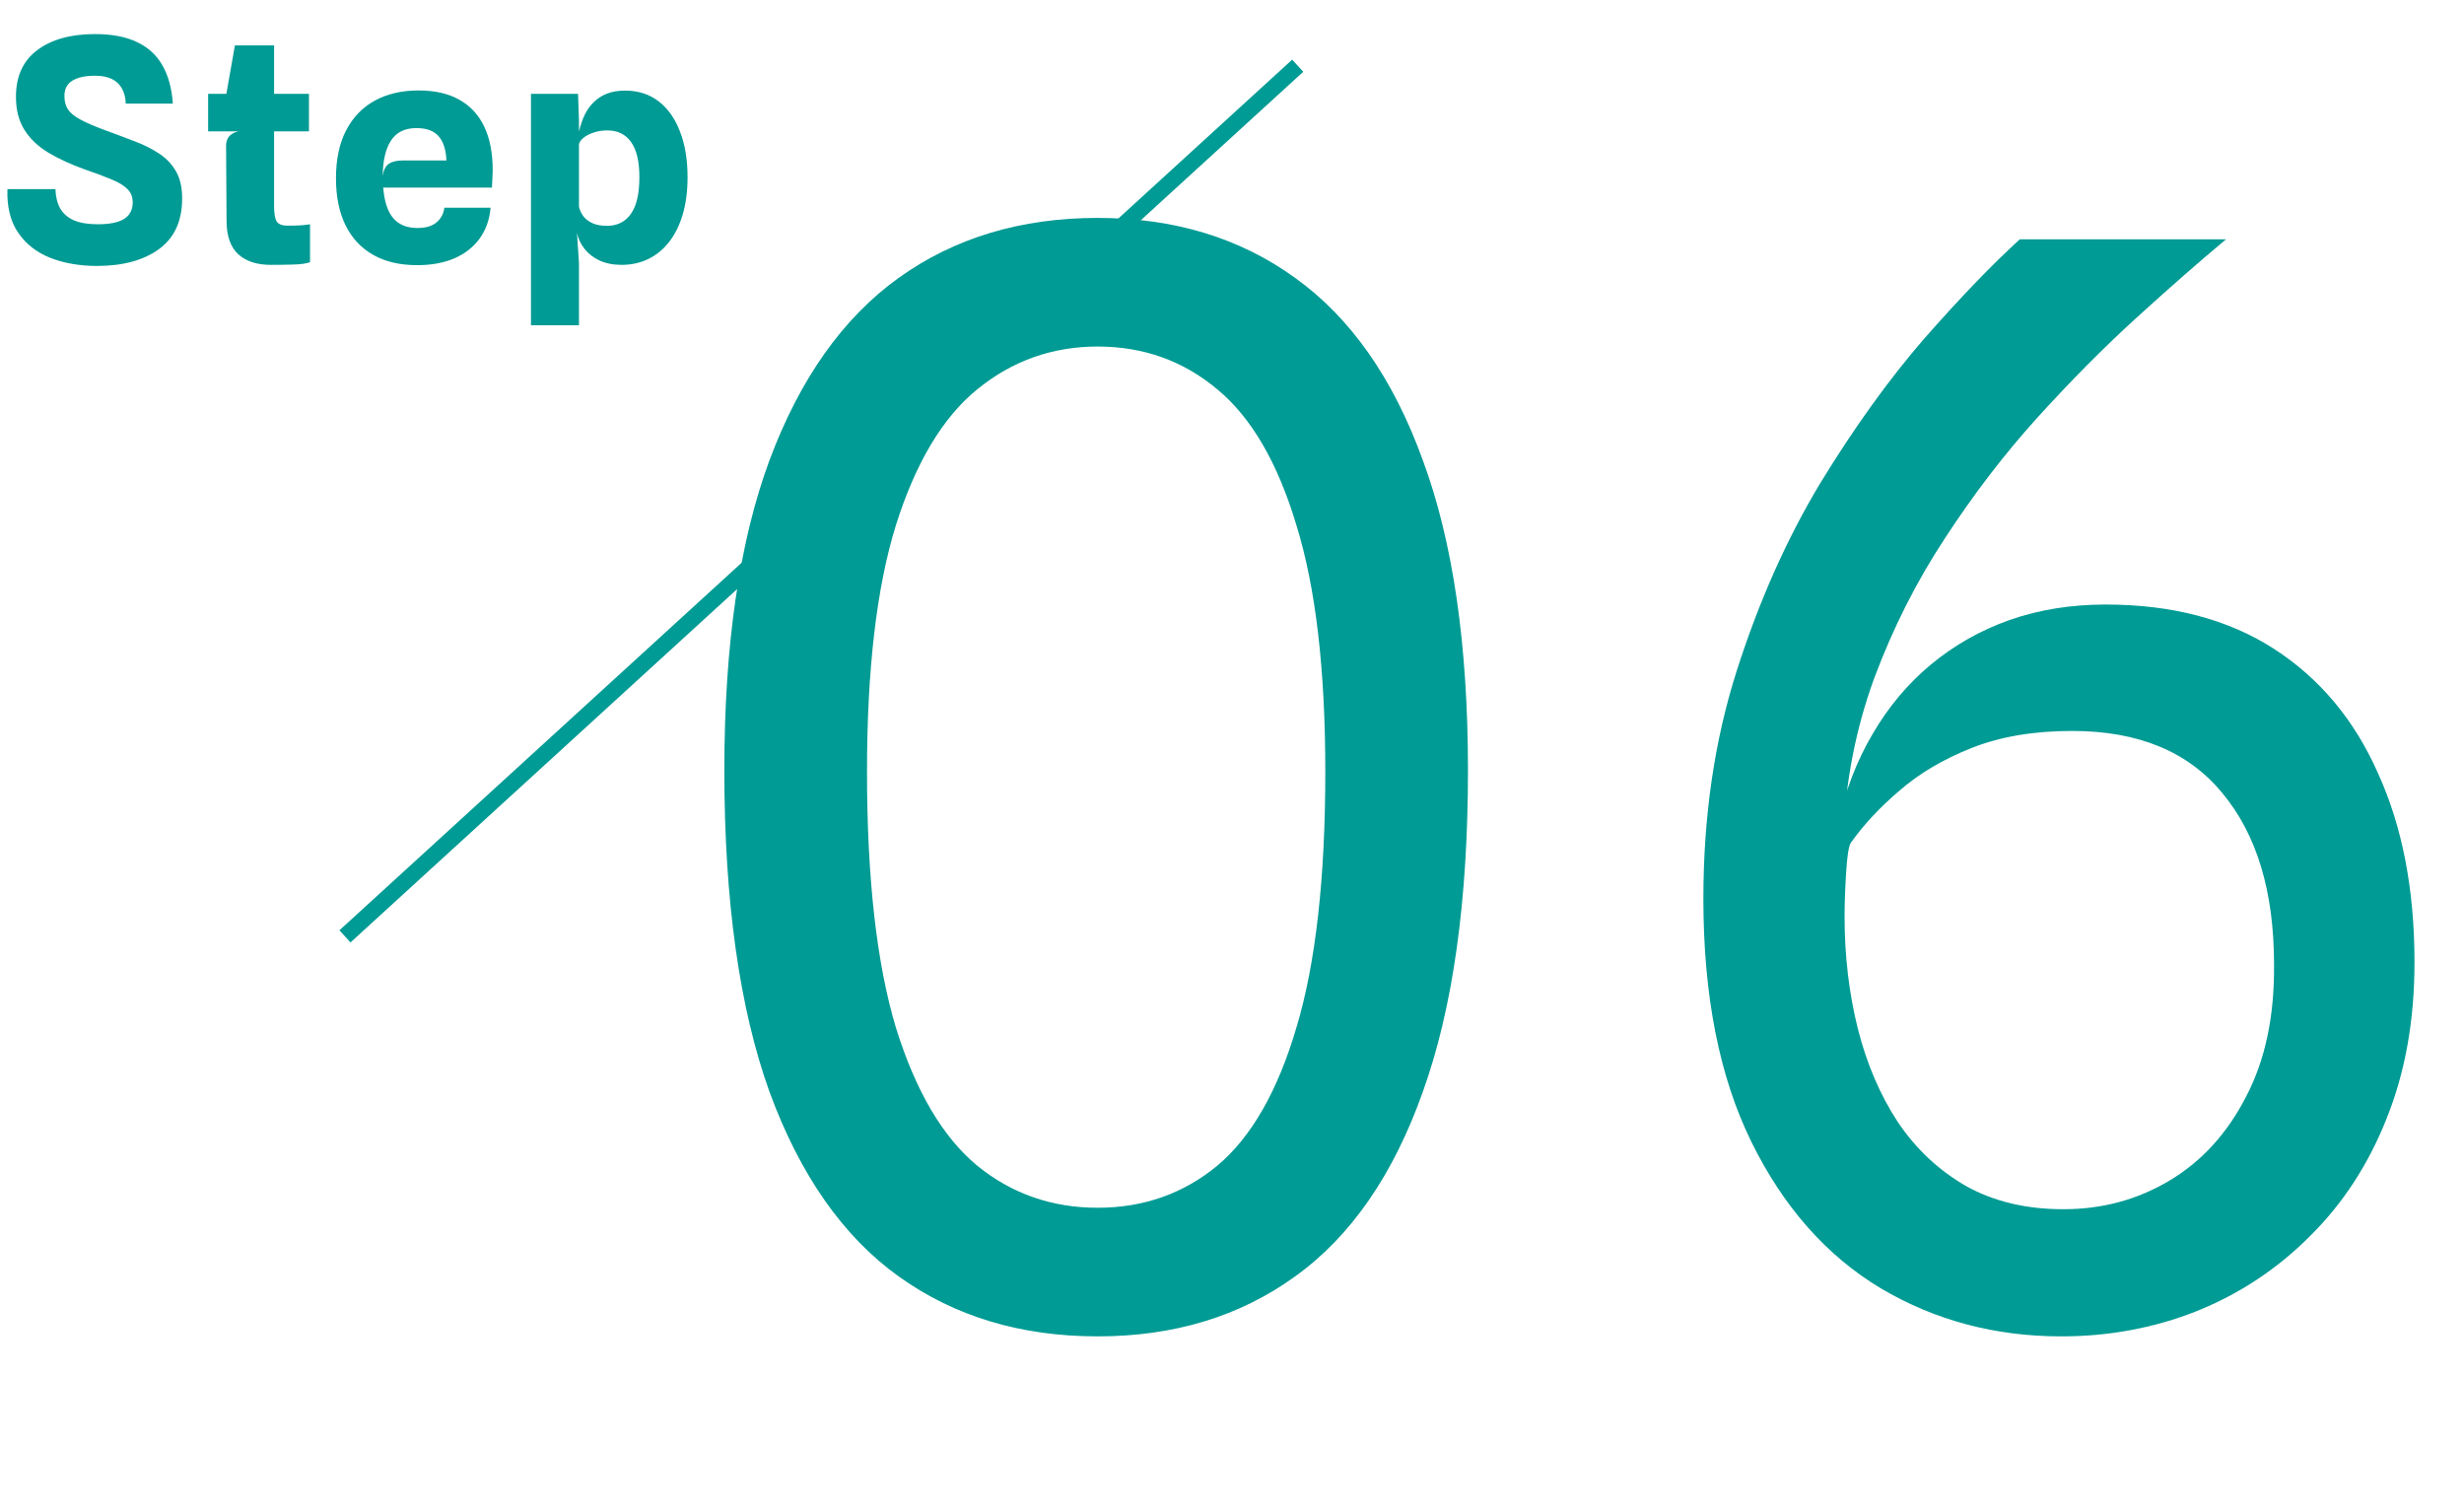
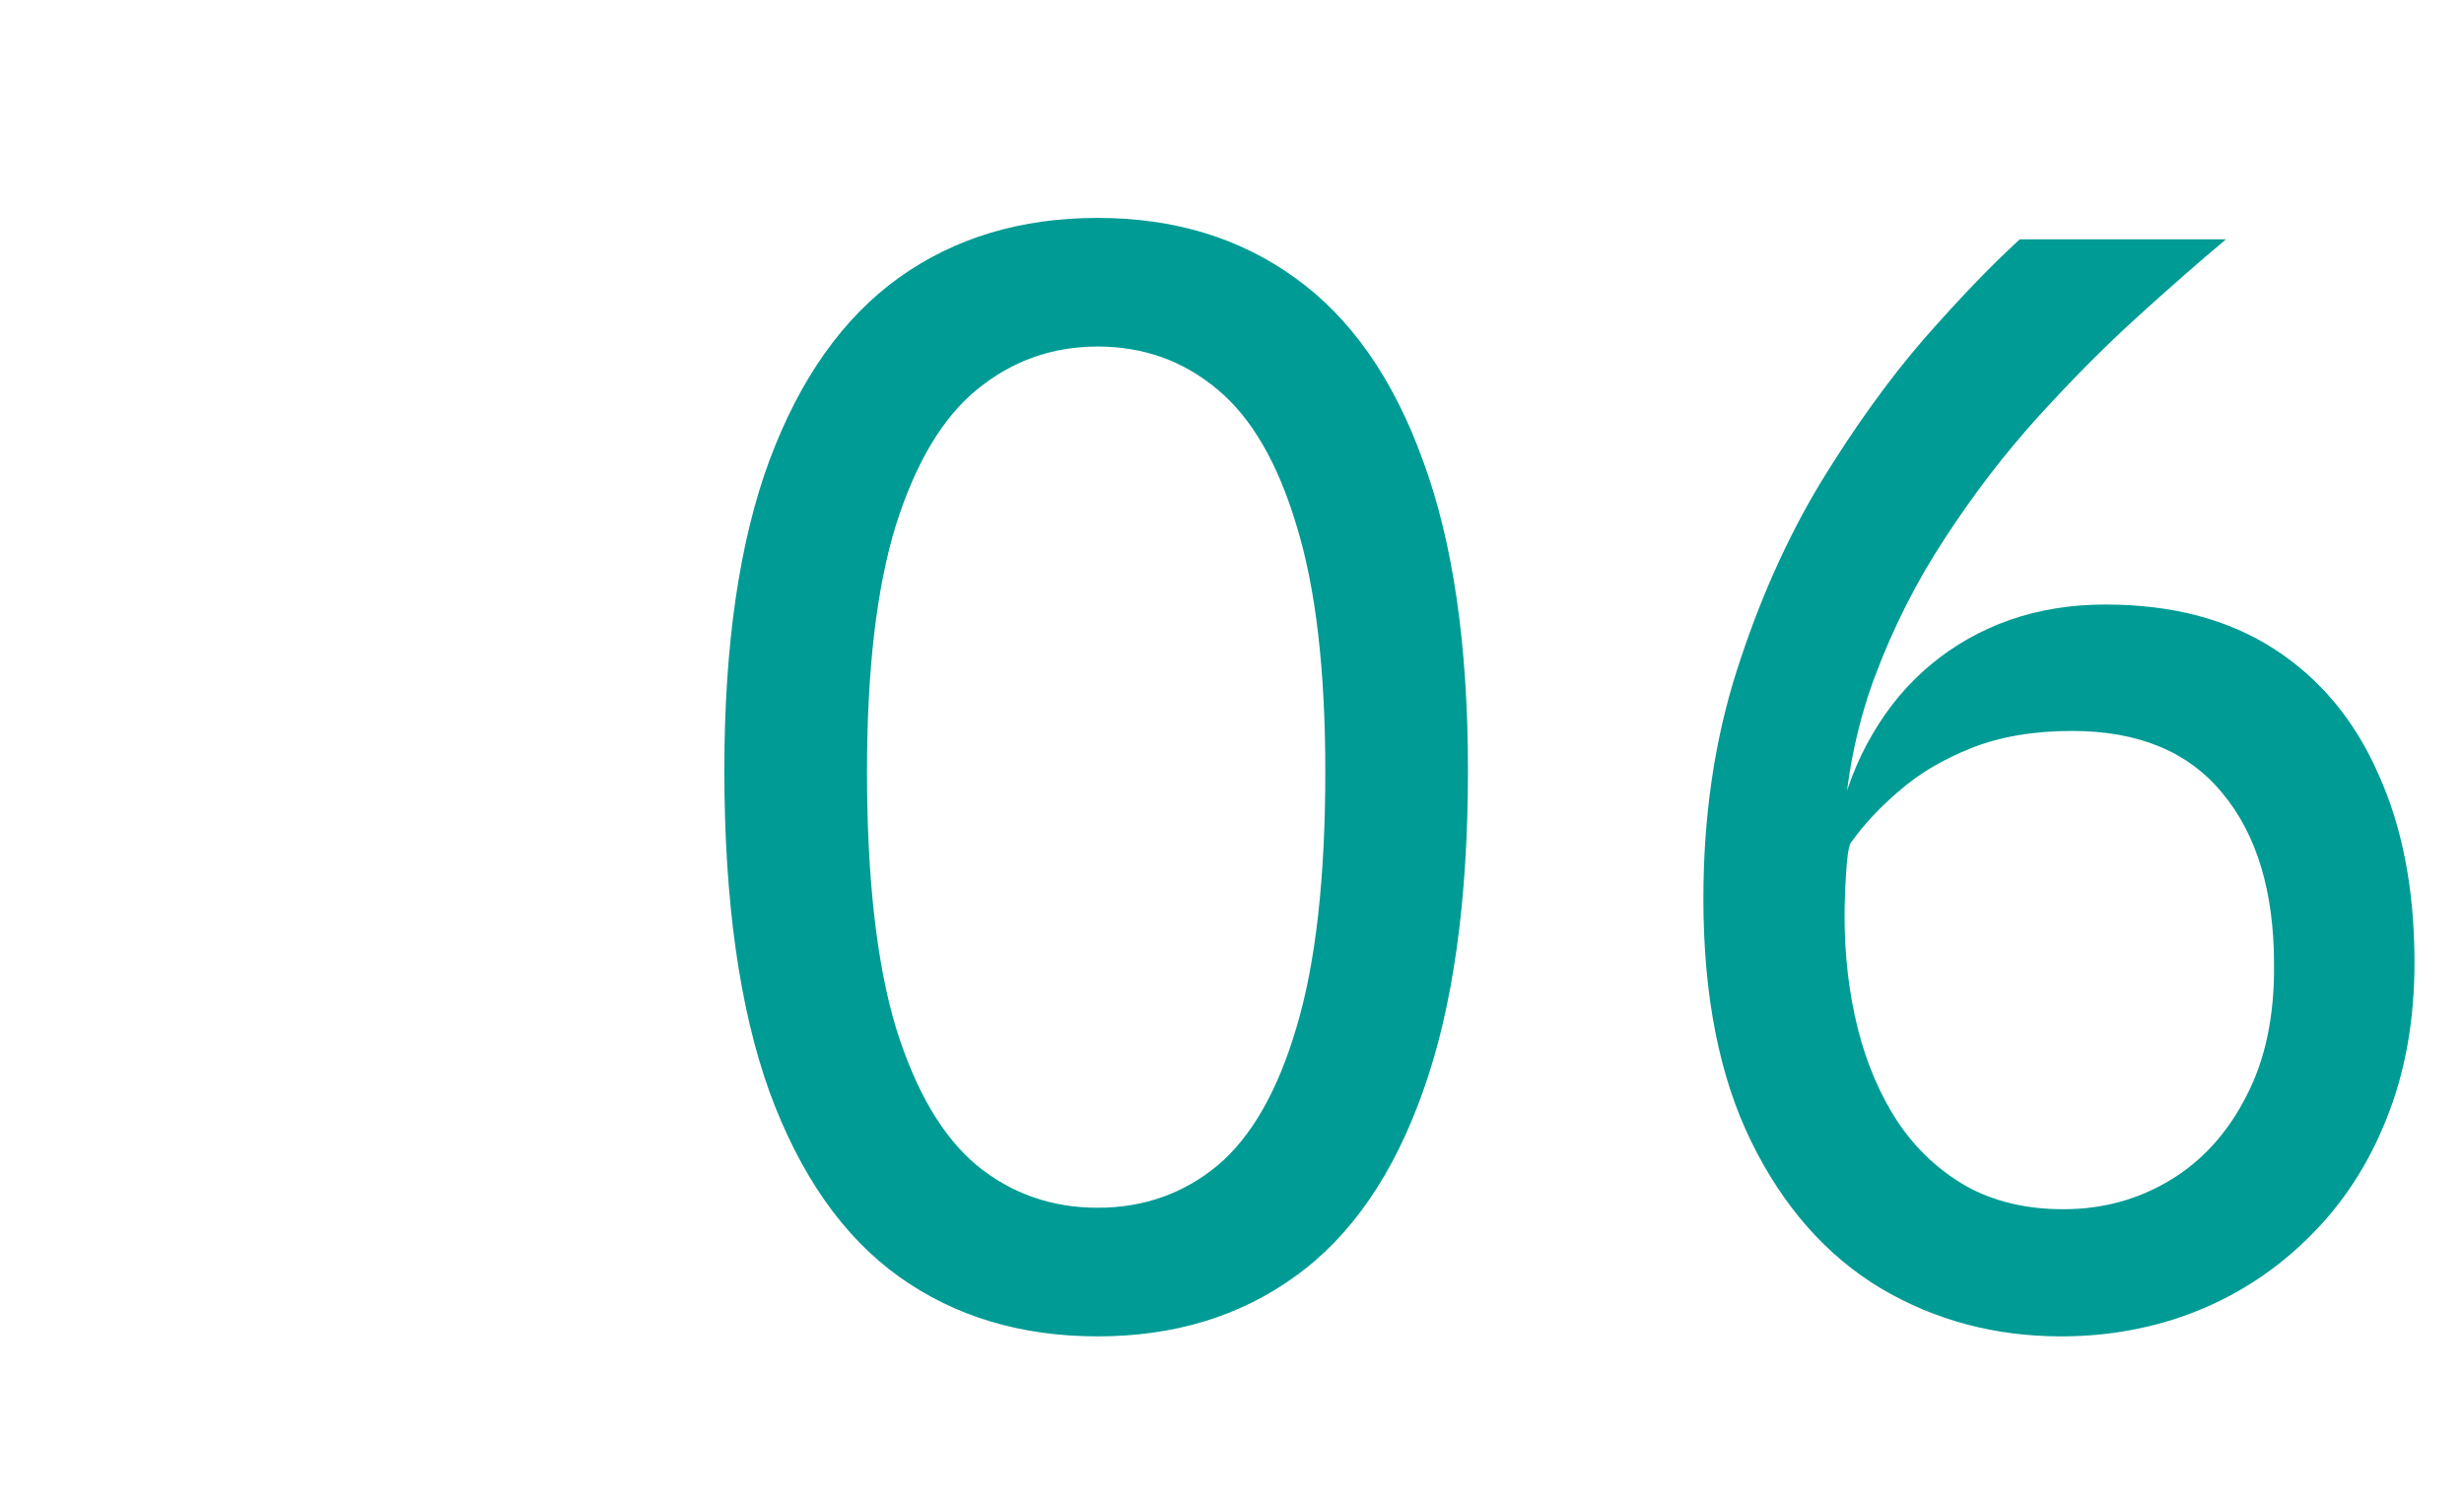
<svg xmlns="http://www.w3.org/2000/svg" width="150" height="92" viewBox="0 0 150 92" fill="none">
  <path d="M66.82 81.35C62.14 81.35 58.105 80.135 54.715 77.705C51.325 75.275 48.7 71.525 46.84 66.455C45.01 61.355 44.095 54.83 44.095 46.88C44.095 39.26 45.01 32.975 46.84 28.025C48.7 23.045 51.325 19.34 54.715 16.91C58.105 14.48 62.14 13.265 66.82 13.265C71.47 13.265 75.475 14.48 78.835 16.91C82.225 19.34 84.82 23.045 86.62 28.025C88.45 32.975 89.365 39.26 89.365 46.88C89.365 54.83 88.45 61.355 86.62 66.455C84.82 71.525 82.225 75.275 78.835 77.705C75.475 80.135 71.47 81.35 66.82 81.35ZM66.82 73.52C69.61 73.52 72.04 72.665 74.11 70.955C76.18 69.215 77.785 66.41 78.925 62.54C80.095 58.64 80.68 53.45 80.68 46.97C80.68 40.76 80.095 35.765 78.925 31.985C77.785 28.175 76.18 25.415 74.11 23.705C72.04 21.965 69.61 21.095 66.82 21.095C64.06 21.095 61.615 21.965 59.485 23.705C57.385 25.415 55.735 28.175 54.535 31.985C53.365 35.765 52.78 40.76 52.78 46.97C52.78 53.45 53.365 58.64 54.535 62.54C55.735 66.41 57.385 69.215 59.485 70.955C61.585 72.665 64.03 73.52 66.82 73.52ZM125.476 81.35C121.456 81.35 117.796 80.375 114.496 78.425C111.196 76.445 108.571 73.475 106.621 69.515C104.671 65.555 103.696 60.62 103.696 54.71C103.696 49.7 104.371 45.08 105.721 40.85C107.071 36.62 108.766 32.81 110.806 29.42C112.876 26.03 114.991 23.09 117.151 20.6C119.341 18.11 121.276 16.1 122.956 14.57H135.511C133.891 15.92 132.076 17.51 130.066 19.34C128.086 21.14 126.076 23.165 124.036 25.415C122.026 27.635 120.151 30.08 118.411 32.75C116.671 35.39 115.231 38.24 114.091 41.3C112.981 44.33 112.351 47.555 112.201 50.975L111.886 50.165C112.336 48.125 113.041 46.295 114.001 44.675C114.961 43.025 116.146 41.615 117.556 40.445C118.966 39.275 120.556 38.375 122.326 37.745C124.126 37.115 126.076 36.8 128.176 36.8C132.226 36.8 135.646 37.7 138.436 39.5C141.226 41.3 143.341 43.835 144.781 47.105C146.251 50.345 146.986 54.17 146.986 58.58C146.986 62.12 146.416 65.3 145.276 68.12C144.166 70.91 142.606 73.295 140.596 75.275C138.616 77.255 136.321 78.77 133.711 79.82C131.131 80.84 128.386 81.35 125.476 81.35ZM125.611 73.61C127.981 73.61 130.141 73.025 132.091 71.855C134.041 70.685 135.586 68.99 136.726 66.77C137.896 64.55 138.466 61.865 138.436 58.715C138.436 54.275 137.386 50.795 135.286 48.275C133.216 45.755 130.171 44.495 126.151 44.495C123.811 44.495 121.771 44.84 120.031 45.53C118.291 46.22 116.821 47.09 115.621 48.14C114.421 49.16 113.431 50.225 112.651 51.335C112.531 51.575 112.441 52.19 112.381 53.18C112.321 54.17 112.291 55.04 112.291 55.79C112.291 58.19 112.561 60.47 113.101 62.63C113.641 64.76 114.451 66.65 115.531 68.3C116.641 69.95 118.036 71.255 119.716 72.215C121.396 73.145 123.361 73.61 125.611 73.61Z" fill="#009B94" />
-   <path d="M5.902 16.189C4.853 16.189 3.907 16.025 3.064 15.698C2.228 15.365 1.575 14.853 1.103 14.161C0.632 13.47 0.415 12.587 0.453 11.512H3.375C3.388 11.965 3.482 12.351 3.658 12.672C3.834 12.992 4.111 13.237 4.488 13.407C4.865 13.571 5.355 13.652 5.959 13.652C6.449 13.652 6.851 13.602 7.166 13.501C7.48 13.401 7.709 13.253 7.854 13.058C8.005 12.857 8.08 12.612 8.08 12.323C8.08 12.002 7.98 11.738 7.779 11.531C7.577 11.317 7.26 11.119 6.826 10.937C6.399 10.755 5.846 10.547 5.167 10.315C4.325 10.013 3.586 9.673 2.951 9.296C2.323 8.919 1.835 8.457 1.49 7.91C1.144 7.363 0.971 6.691 0.971 5.893C0.971 4.648 1.402 3.702 2.263 3.055C3.13 2.401 4.306 2.074 5.789 2.074C6.801 2.074 7.647 2.234 8.325 2.555C9.004 2.869 9.523 3.341 9.881 3.969C10.246 4.598 10.459 5.377 10.522 6.307L7.656 6.307C7.643 5.943 7.565 5.635 7.42 5.383C7.282 5.132 7.078 4.94 6.807 4.808C6.537 4.676 6.201 4.61 5.799 4.61C5.189 4.61 4.724 4.711 4.403 4.912C4.083 5.107 3.922 5.418 3.922 5.845C3.922 6.166 3.995 6.439 4.139 6.666C4.29 6.886 4.548 7.093 4.912 7.288C5.277 7.483 5.783 7.7 6.43 7.939C7.034 8.159 7.612 8.375 8.165 8.589C8.725 8.797 9.224 9.045 9.664 9.334C10.104 9.617 10.45 9.975 10.701 10.409C10.959 10.843 11.088 11.396 11.088 12.068C11.094 13.439 10.626 14.469 9.683 15.161C8.74 15.846 7.48 16.189 5.902 16.189ZM16.488 16.123C15.64 16.123 14.98 15.909 14.508 15.481C14.037 15.048 13.798 14.378 13.792 13.473L13.763 8.872C13.763 8.633 13.829 8.438 13.961 8.287C14.1 8.137 14.291 8.039 14.537 7.995L13.763 6.119V5.808L14.301 2.762L16.686 2.762L16.686 12.568C16.686 13.008 16.74 13.313 16.846 13.483C16.96 13.652 17.173 13.737 17.488 13.737C17.802 13.737 18.063 13.731 18.27 13.718C18.484 13.706 18.685 13.684 18.874 13.652V15.962C18.647 16.044 18.308 16.091 17.855 16.104C17.409 16.116 16.953 16.123 16.488 16.123ZM12.67 7.995V5.713L18.808 5.713V7.995L12.67 7.995ZM25.393 16.141C24.35 16.141 23.46 15.934 22.725 15.519C21.99 15.104 21.427 14.504 21.037 13.718C20.648 12.926 20.453 11.971 20.453 10.852C20.453 9.695 20.66 8.721 21.075 7.929C21.49 7.131 22.075 6.527 22.829 6.119C23.583 5.71 24.466 5.506 25.478 5.506C26.459 5.506 27.282 5.691 27.948 6.062C28.621 6.433 29.13 6.98 29.476 7.703C29.822 8.426 29.994 9.315 29.994 10.371C29.994 10.503 29.988 10.657 29.976 10.833C29.969 11.003 29.96 11.198 29.947 11.418L23.328 11.418C23.398 12.273 23.605 12.898 23.951 13.294C24.297 13.684 24.78 13.879 25.403 13.879C25.918 13.879 26.308 13.765 26.572 13.539C26.842 13.313 27.003 13.014 27.053 12.643L29.863 12.643C29.806 13.354 29.589 13.973 29.212 14.501C28.841 15.023 28.332 15.428 27.684 15.717C27.037 16 26.273 16.141 25.393 16.141ZM24.526 9.768H27.175C27.15 9.108 26.99 8.614 26.695 8.287C26.405 7.961 25.959 7.797 25.356 7.797C24.645 7.797 24.127 8.052 23.8 8.561C23.473 9.064 23.306 9.78 23.3 10.711C23.351 10.352 23.473 10.107 23.668 9.975C23.863 9.837 24.149 9.768 24.526 9.768ZM37.839 16.123C37.33 16.123 36.884 16.035 36.5 15.859C36.123 15.683 35.818 15.447 35.586 15.151C35.353 14.856 35.199 14.532 35.124 14.18H33.973L35.246 12.596C35.309 12.835 35.413 13.043 35.557 13.219C35.708 13.388 35.9 13.52 36.133 13.615C36.365 13.703 36.639 13.747 36.953 13.747C37.581 13.747 38.065 13.505 38.405 13.021C38.751 12.537 38.923 11.792 38.923 10.786C38.923 9.837 38.757 9.127 38.424 8.655C38.09 8.177 37.606 7.939 36.972 7.939C36.664 7.939 36.384 7.983 36.133 8.071C35.887 8.152 35.686 8.256 35.529 8.382C35.372 8.507 35.278 8.639 35.246 8.778V8.014C35.334 7.637 35.45 7.294 35.595 6.986C35.746 6.678 35.934 6.417 36.161 6.204C36.387 5.984 36.654 5.814 36.962 5.695C37.276 5.575 37.638 5.515 38.047 5.515C38.845 5.515 39.527 5.732 40.093 6.166C40.658 6.6 41.092 7.213 41.394 8.005C41.702 8.79 41.856 9.717 41.856 10.786C41.856 11.635 41.758 12.389 41.563 13.049C41.368 13.709 41.092 14.268 40.734 14.727C40.382 15.18 39.961 15.525 39.47 15.764C38.98 16.003 38.436 16.123 37.839 16.123ZM32.323 19.8V5.713H35.19L35.246 7.345V13.285L35.124 14.18L35.246 16.009V19.8L32.323 19.8Z" fill="#009B94" />
-   <path d="M79 4L21 57" stroke="#009B94" />
</svg>